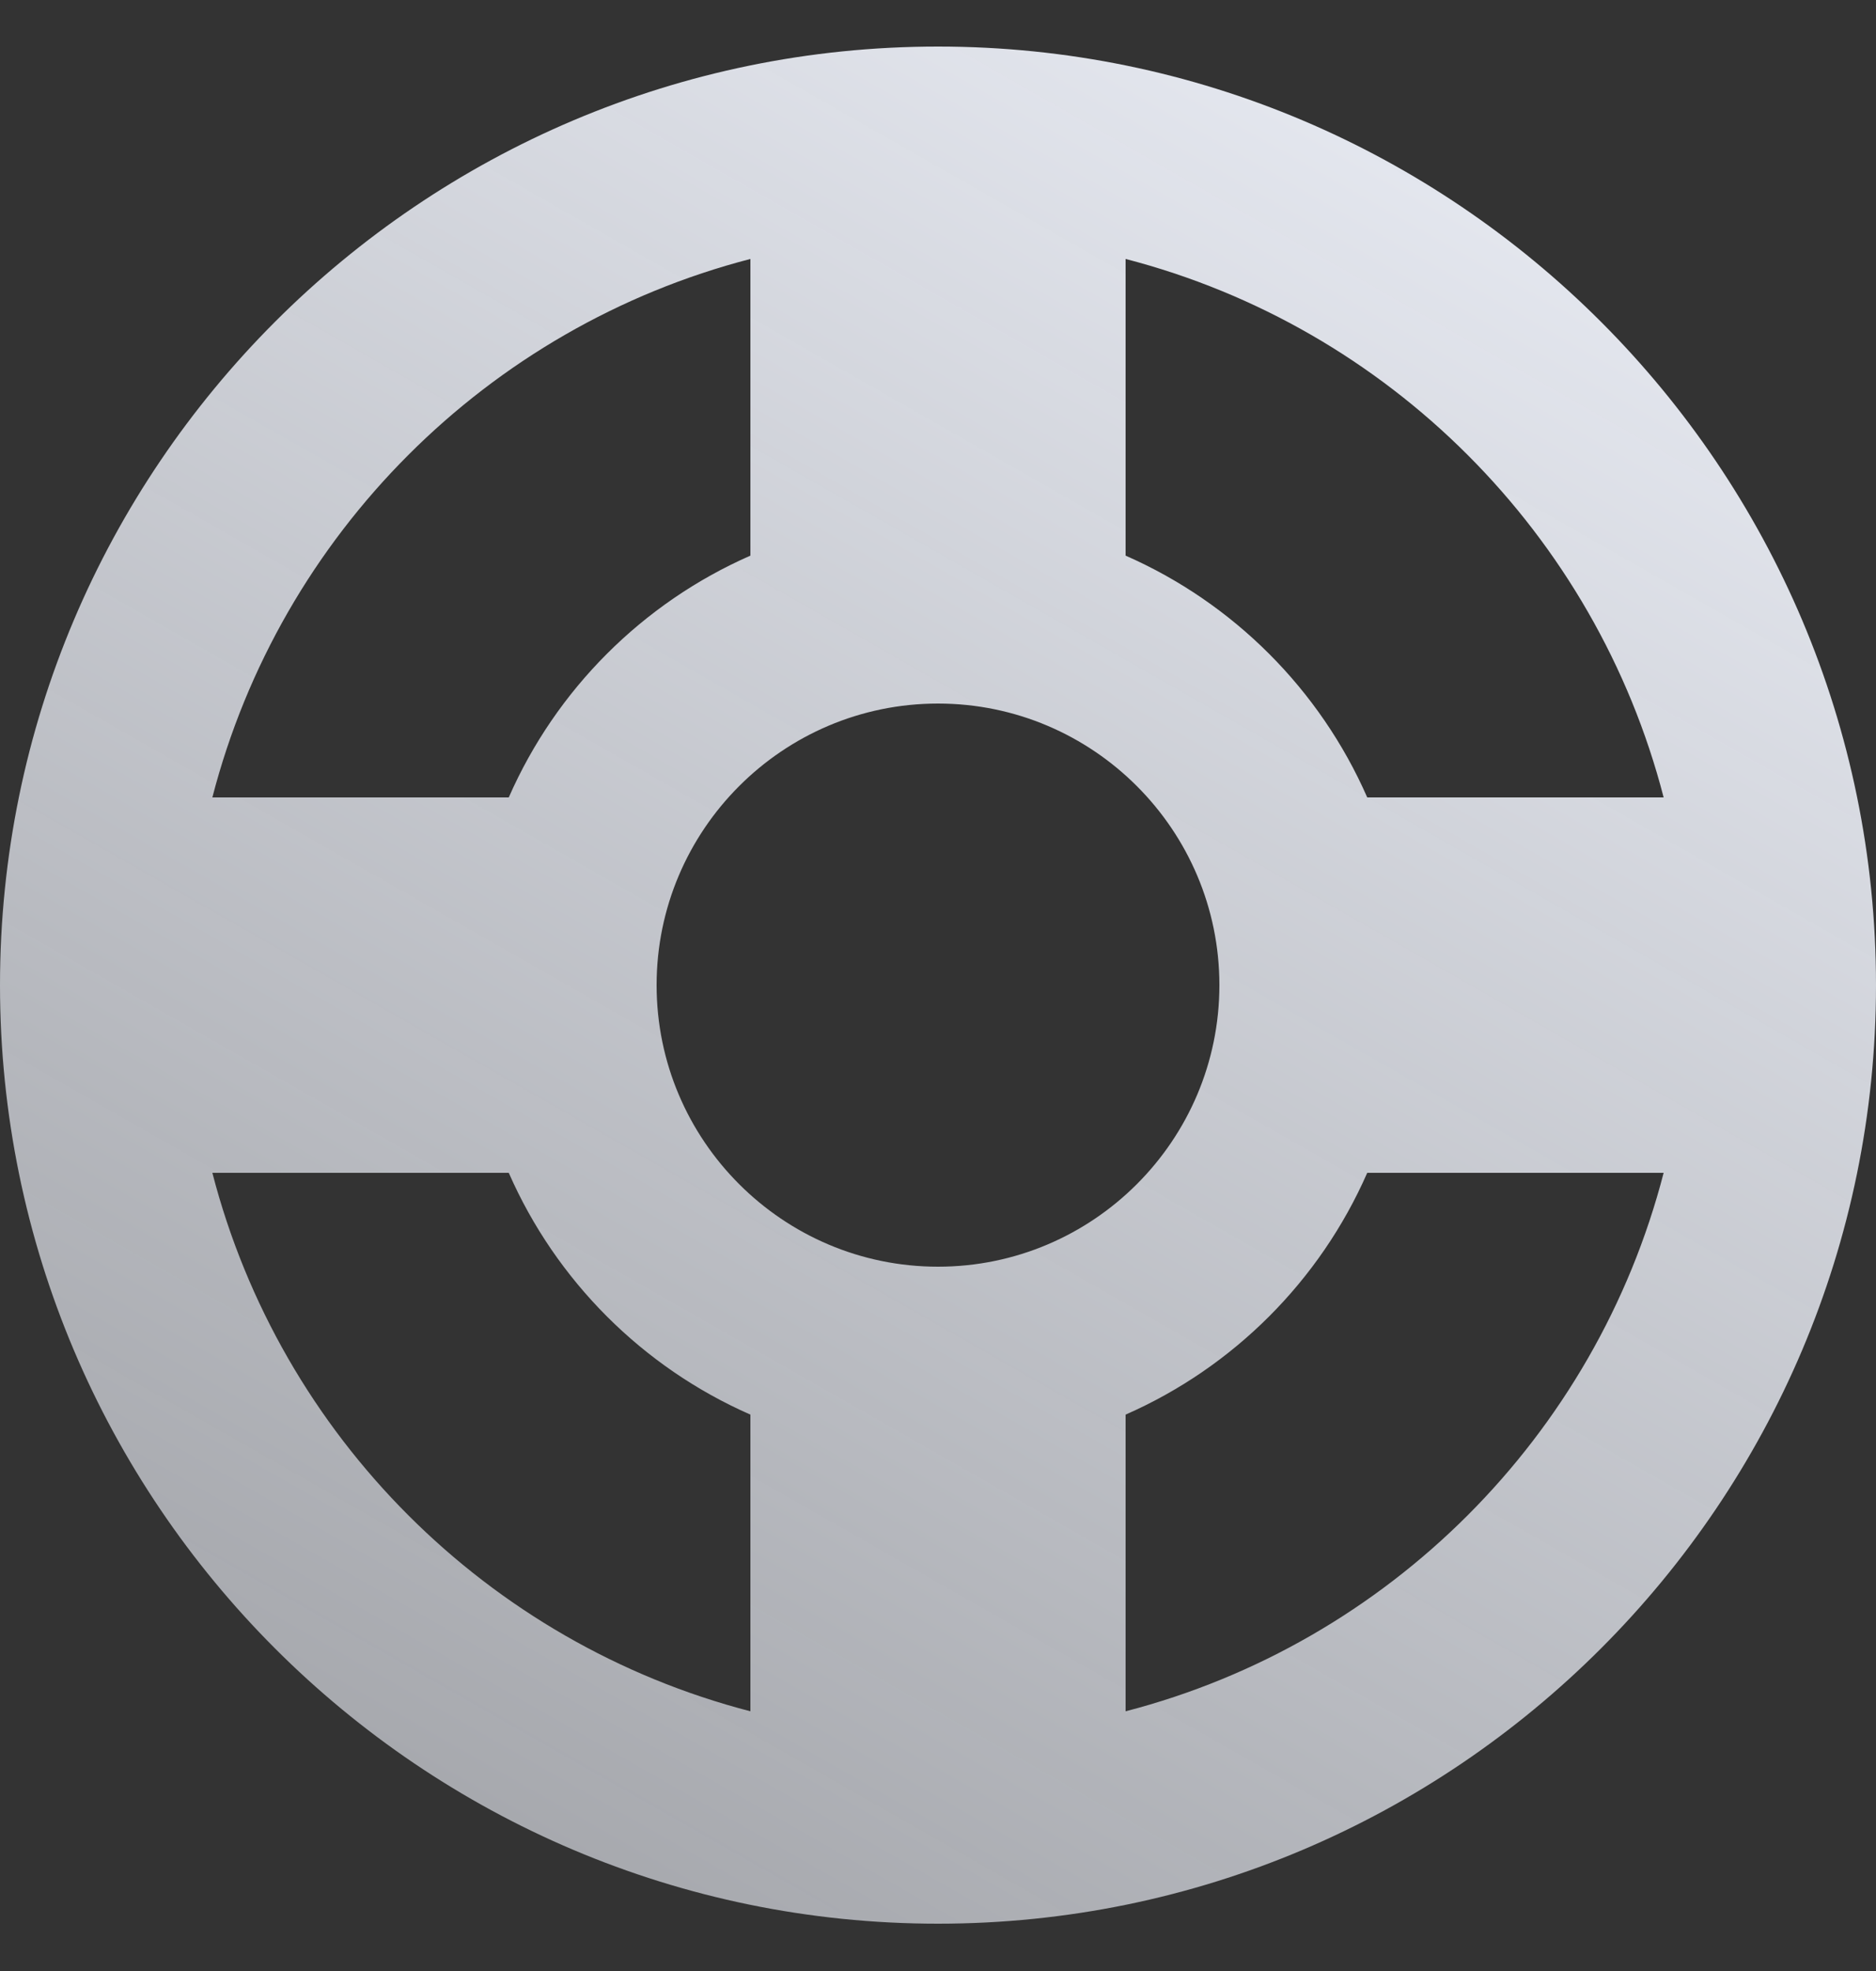
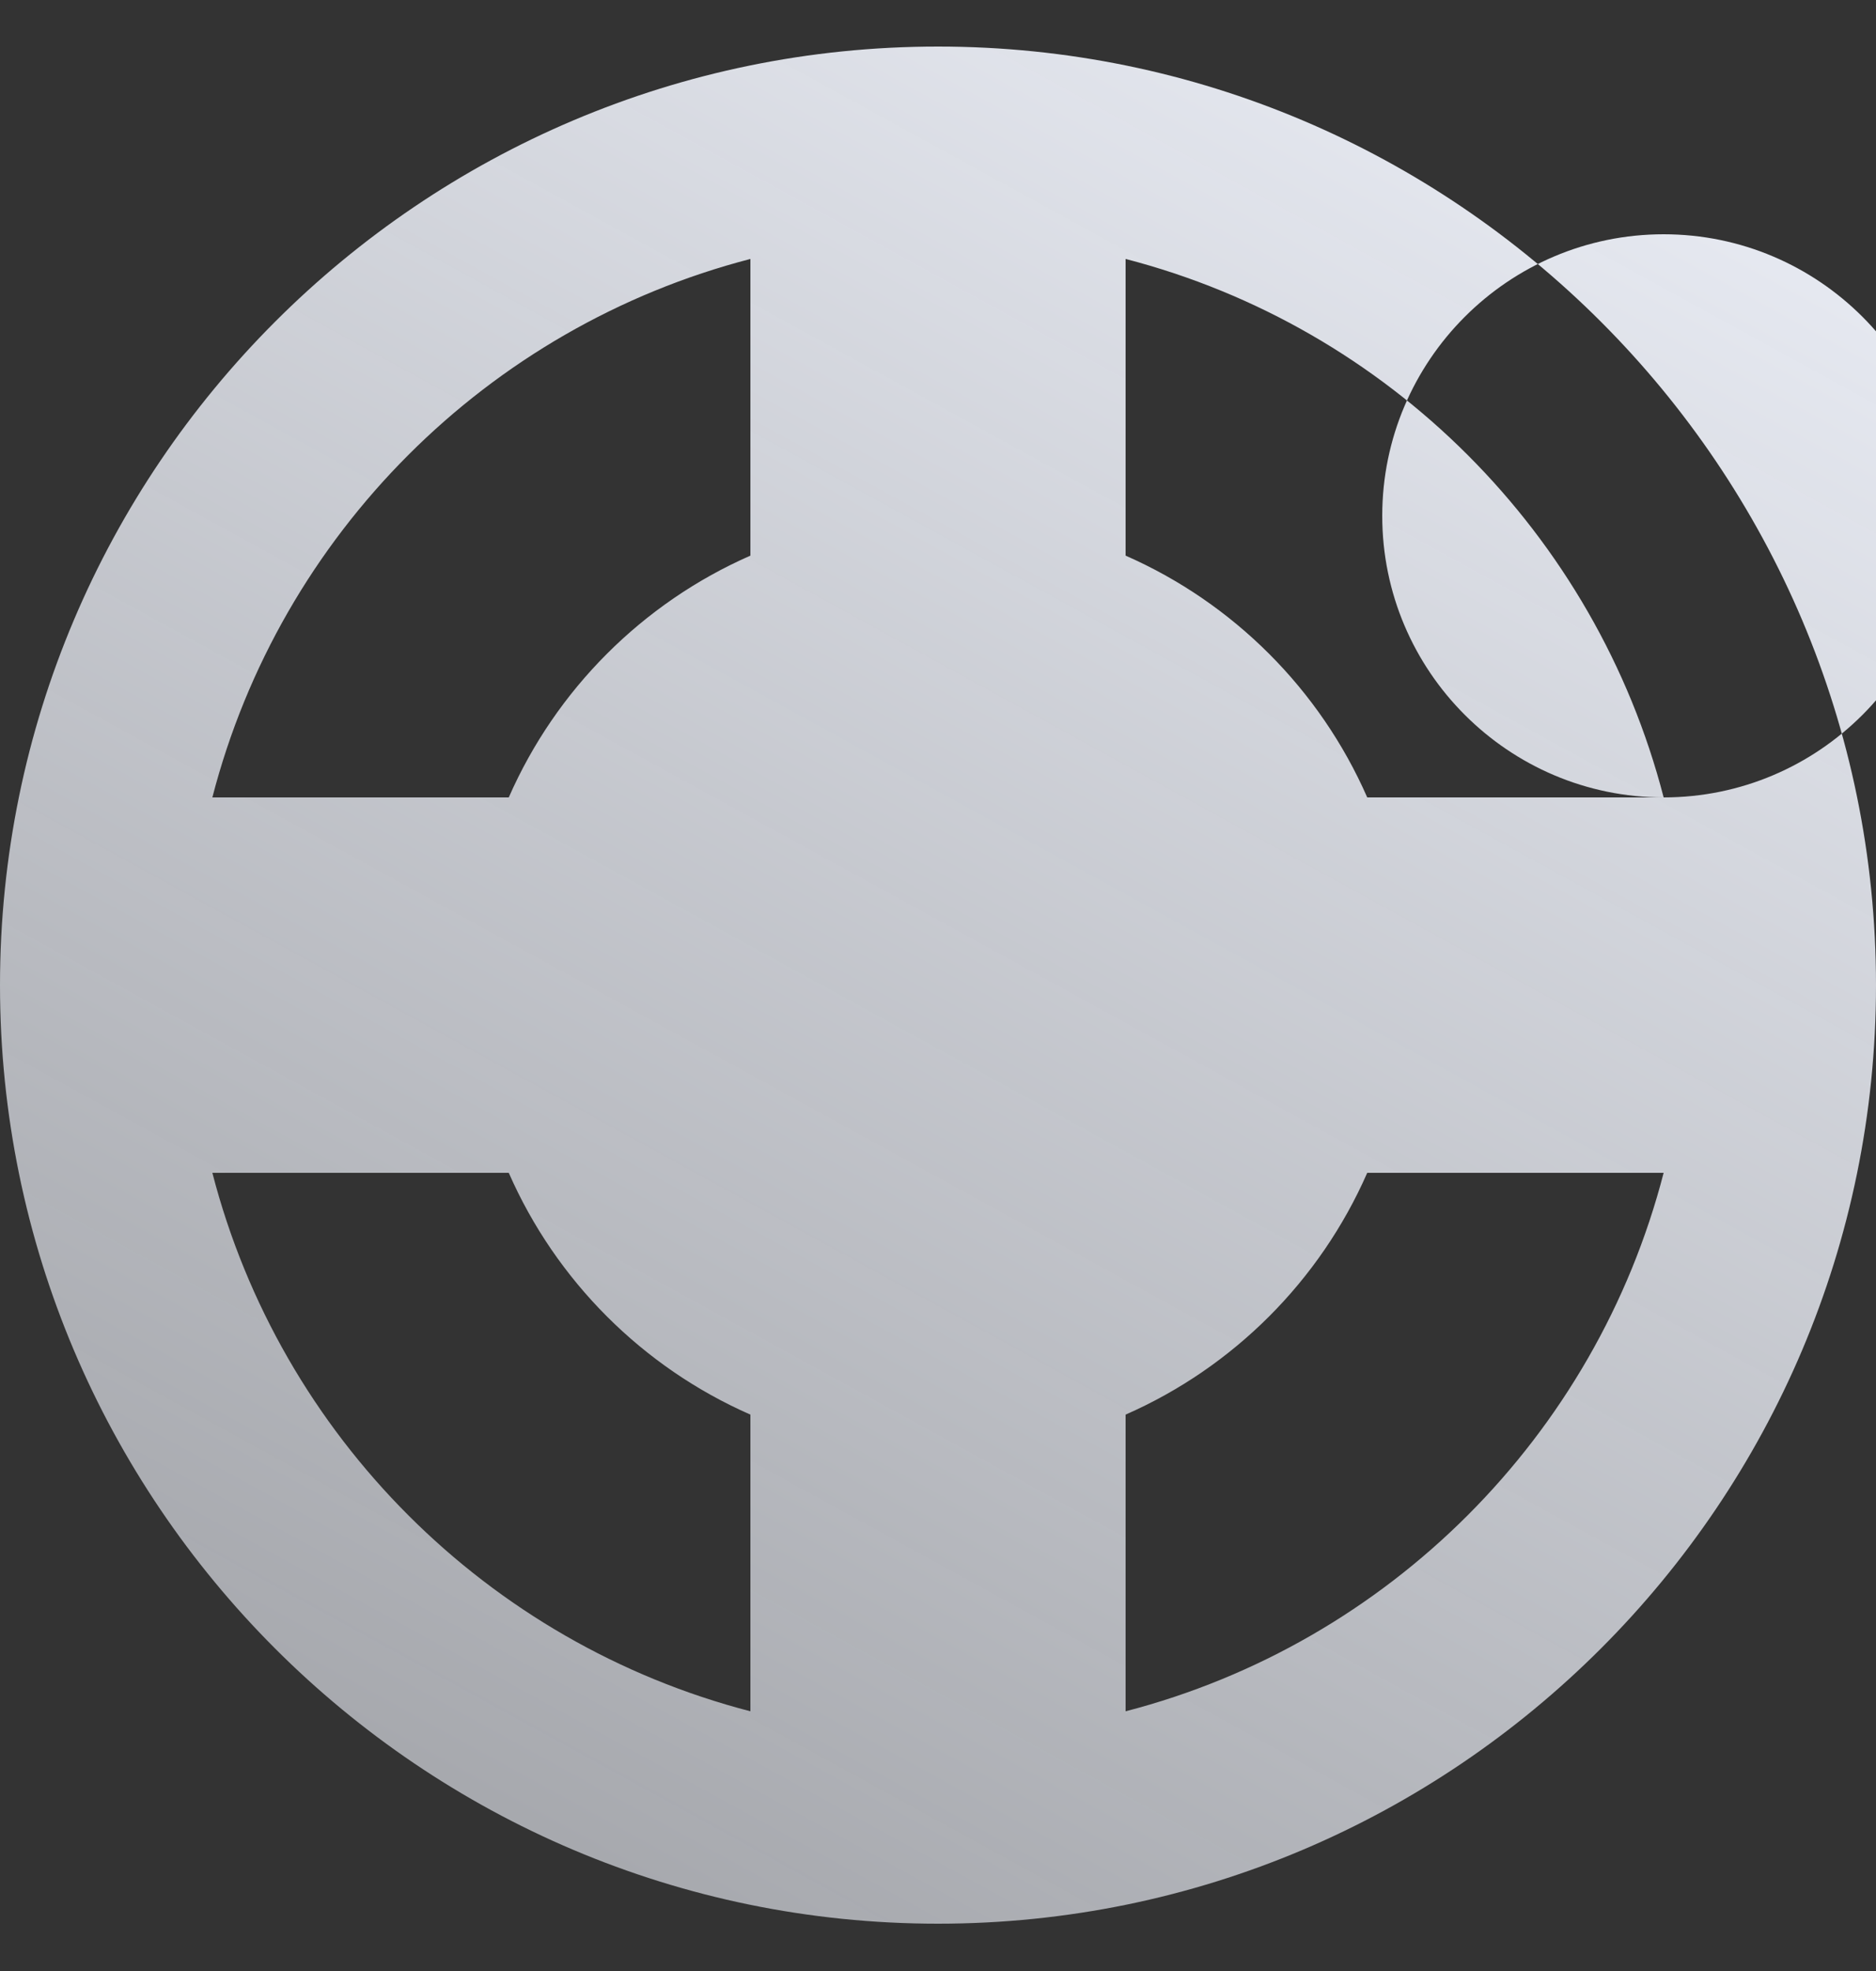
<svg xmlns="http://www.w3.org/2000/svg" width="20" height="21" viewBox="0 0 20 21">
  <rect x="0" y="0" width="20" height="21" fill="#333333" stroke="none" />
  <defs>
    <linearGradient id="29szscdkta" x1="79.888%" x2="22.89%" y1="0%" y2="100%">
      <stop offset="0%" stop-color="#E8EBF3" />
      <stop offset="100%" stop-color="#E8EBF3" stop-opacity=".618" />
    </linearGradient>
  </defs>
  <g fill="none" fill-rule="evenodd">
    <g fill="url(#29szscdkta)" fill-rule="nonzero" transform="translate(-608 -668)">
      <g>
-         <path d="M10 0C4.486 0 0 4.486 0 10s4.486 10 10 10 10-4.486 10-10S15.514 0 10 0zm7.736 8h-3.16C14.072 6.851 13.149 5.928 12 5.424V2.263c2.804.726 5.011 2.933 5.736 5.737zM10 13c-1.654 0-3-1.346-3-3s1.346-3 3-3 3 1.346 3 3-1.346 3-3 3zM8 2.263v3.161C6.851 5.928 5.928 6.851 5.424 8h-3.16C2.989 5.196 5.196 2.989 8 2.263zM2.264 12h3.16c.504 1.149 1.427 2.072 2.576 2.576v3.161C5.196 17.011 2.989 14.804 2.264 12zM12 17.737v-3.161c1.149-.504 2.072-1.427 2.576-2.576h3.16c-.725 2.804-2.932 5.011-5.736 5.737z" transform="translate(588 648.496) translate(20 20)" />
+         <path d="M10 0C4.486 0 0 4.486 0 10s4.486 10 10 10 10-4.486 10-10S15.514 0 10 0zm7.736 8h-3.16C14.072 6.851 13.149 5.928 12 5.424V2.263c2.804.726 5.011 2.933 5.736 5.737zc-1.654 0-3-1.346-3-3s1.346-3 3-3 3 1.346 3 3-1.346 3-3 3zM8 2.263v3.161C6.851 5.928 5.928 6.851 5.424 8h-3.16C2.989 5.196 5.196 2.989 8 2.263zM2.264 12h3.16c.504 1.149 1.427 2.072 2.576 2.576v3.161C5.196 17.011 2.989 14.804 2.264 12zM12 17.737v-3.161c1.149-.504 2.072-1.427 2.576-2.576h3.16c-.725 2.804-2.932 5.011-5.736 5.737z" transform="translate(588 648.496) translate(20 20)" />
      </g>
    </g>
  </g>
</svg>